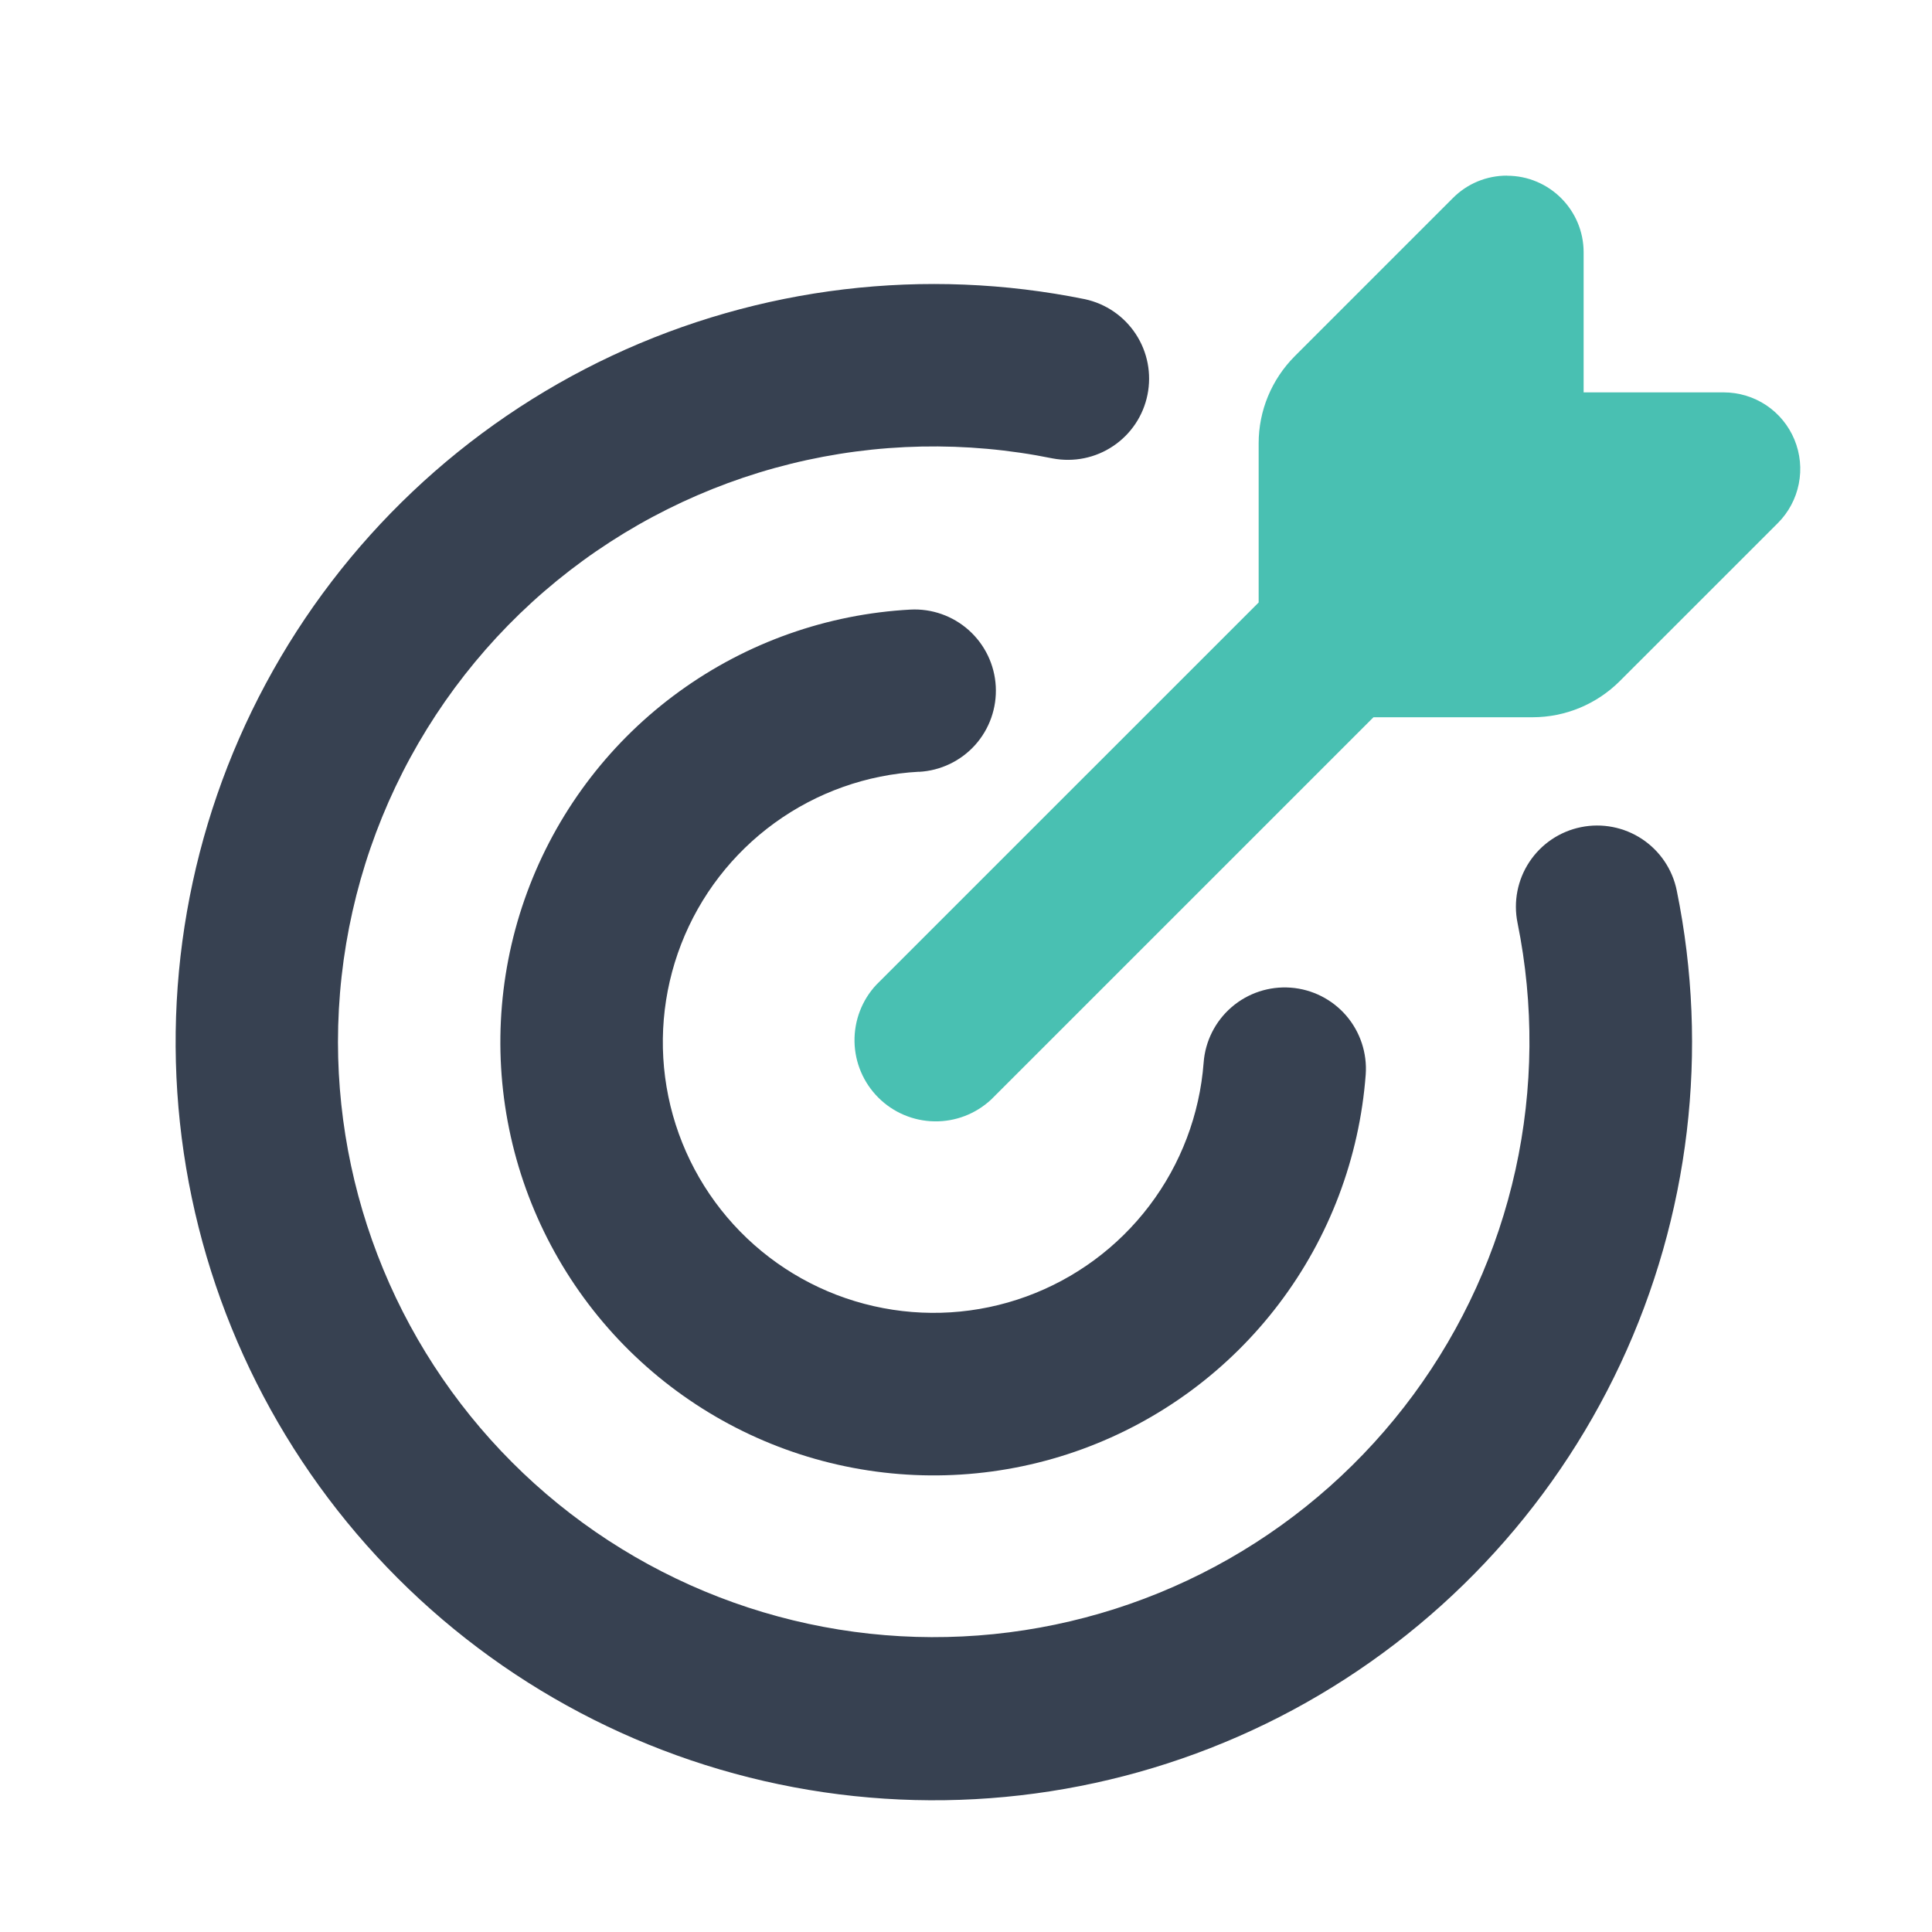
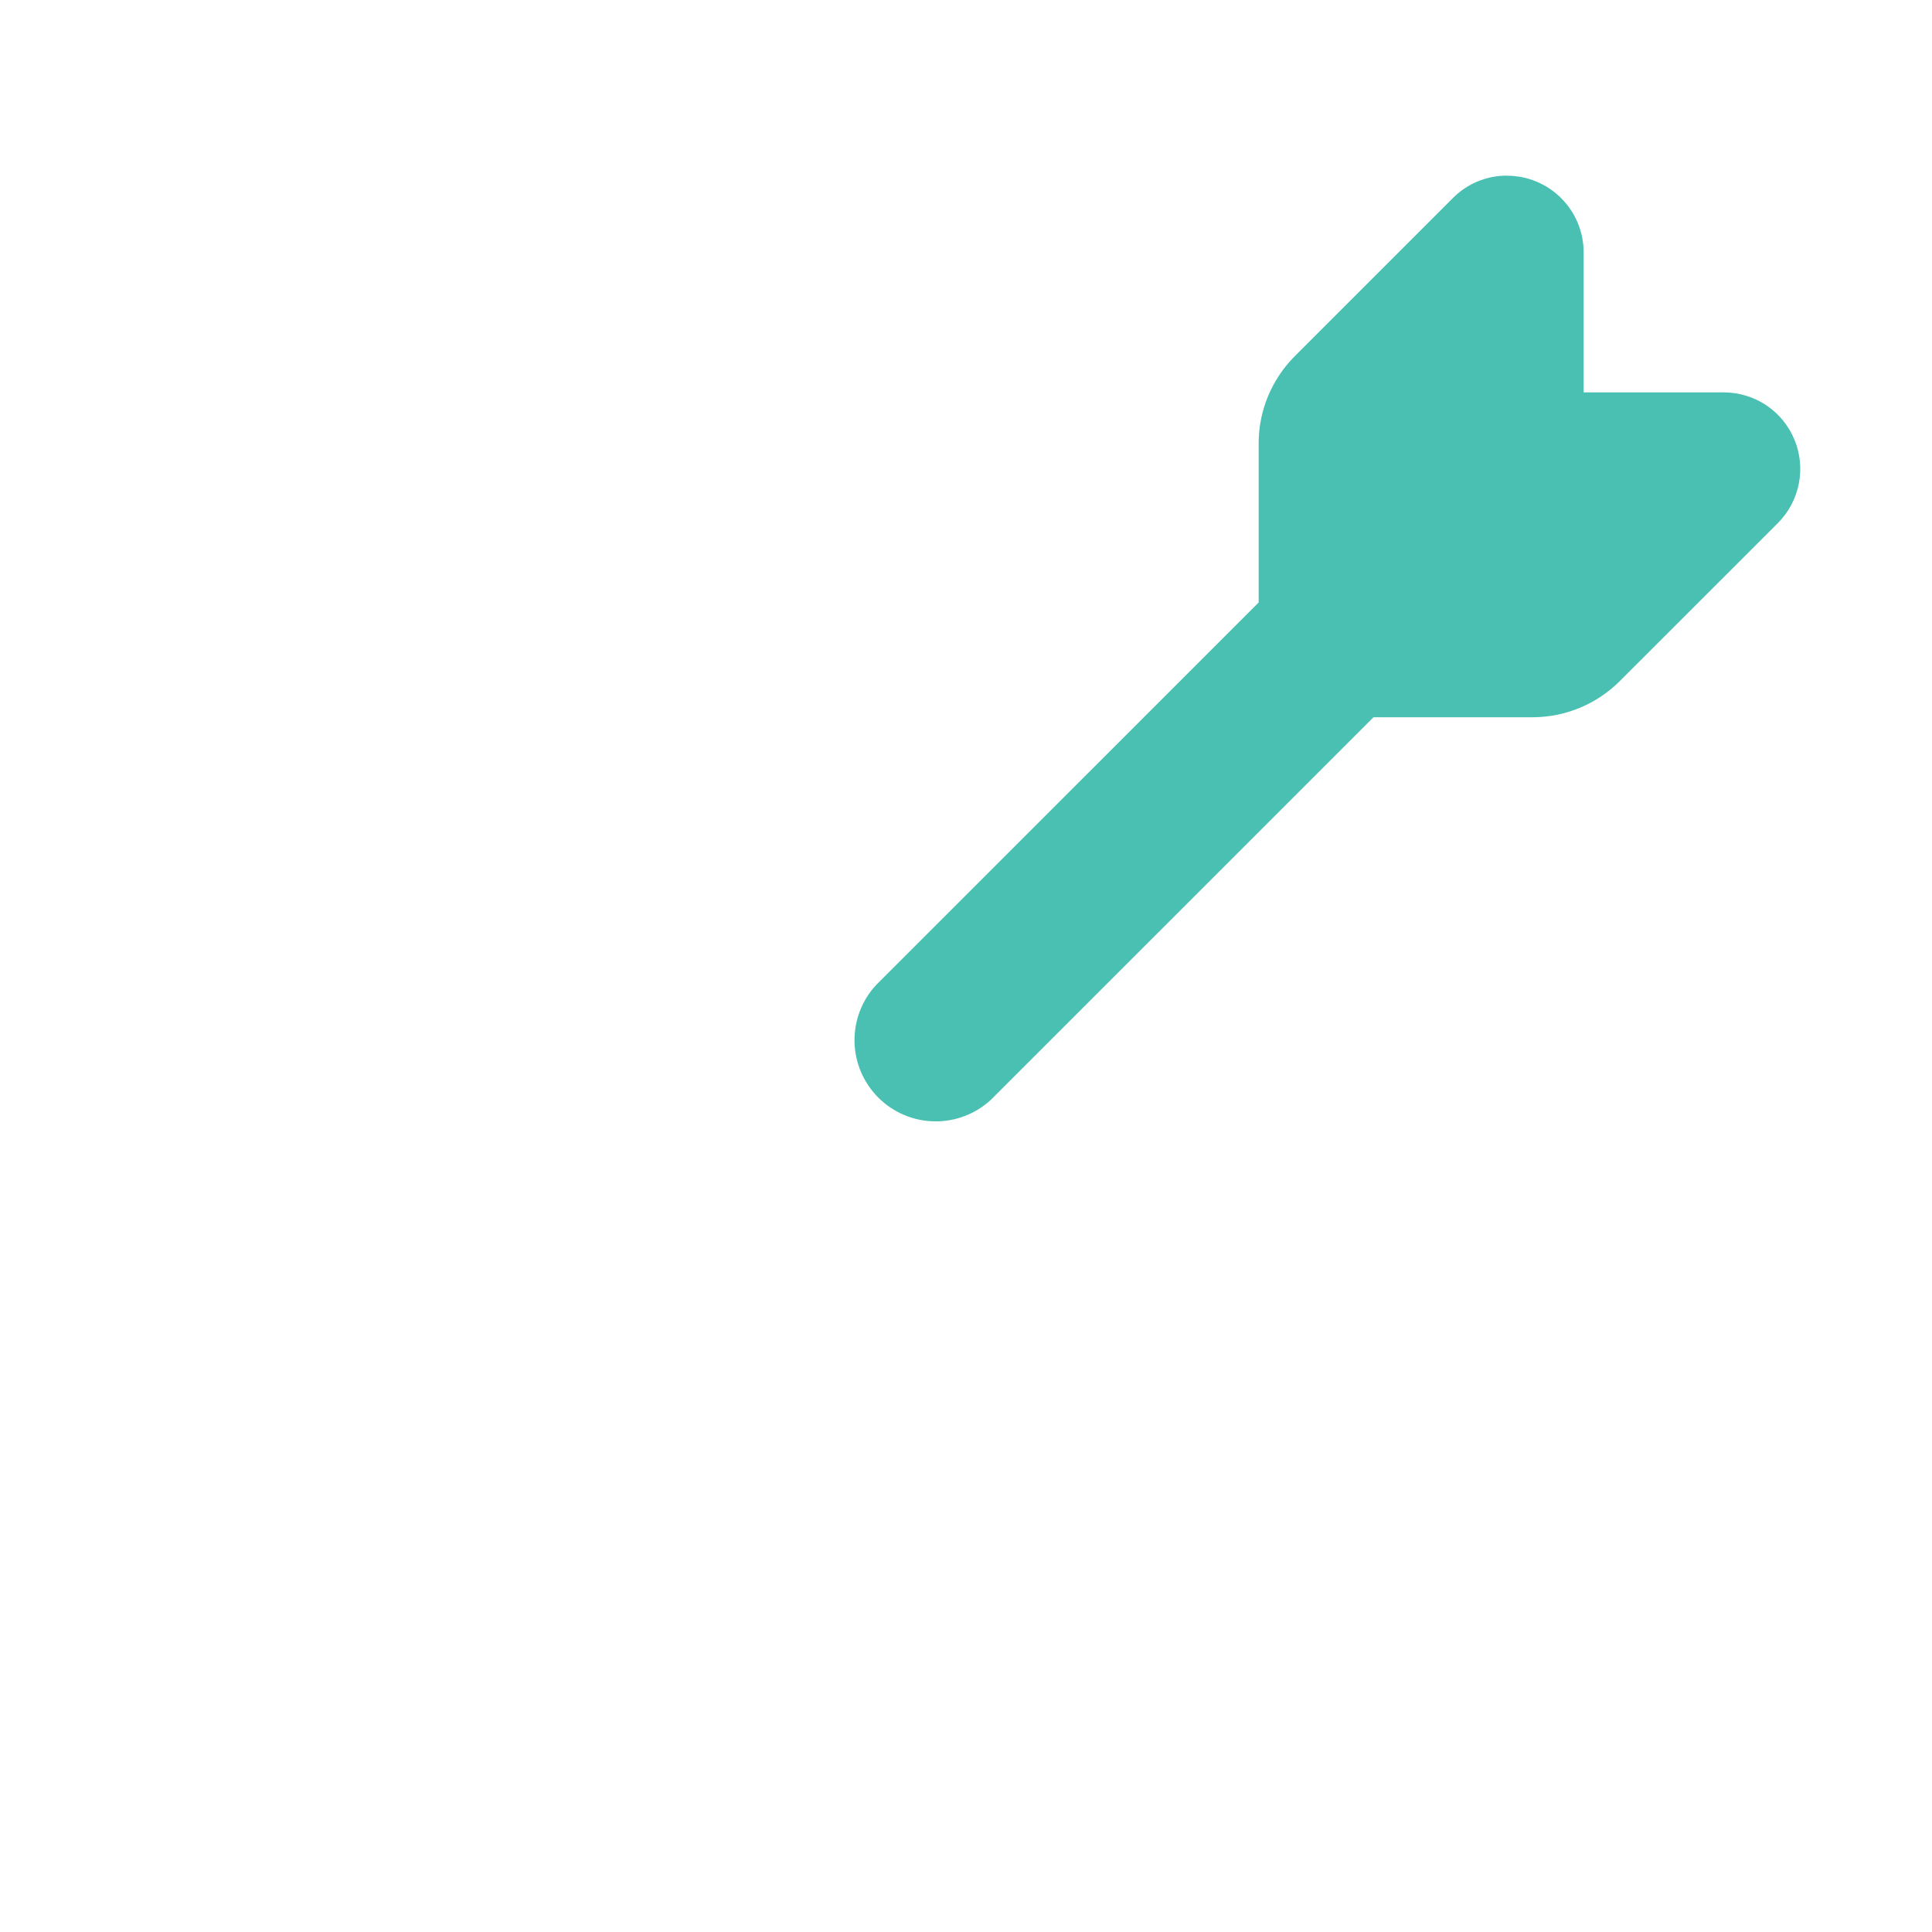
<svg xmlns="http://www.w3.org/2000/svg" width="44" height="44" viewBox="0 0 44 44" fill="none">
-   <path fill-rule="evenodd" clip-rule="evenodd" d="M7.697 23.735C7.697 21.724 8.144 19.737 9.006 17.92C9.868 16.103 11.123 14.5 12.681 13.227C14.239 11.955 16.06 11.044 18.013 10.562C19.966 10.08 22.002 10.039 23.973 10.44C24.452 10.531 24.947 10.431 25.351 10.159C25.756 9.888 26.037 9.468 26.133 8.991C26.23 8.513 26.135 8.017 25.868 7.61C25.601 7.202 25.185 6.917 24.709 6.814C21.072 6.075 17.293 6.527 13.933 8.103C10.573 9.68 7.811 12.296 6.055 15.566C4.299 18.835 3.643 22.583 4.185 26.254C4.727 29.925 6.437 33.324 9.062 35.947C11.688 38.571 15.088 40.278 18.76 40.817C22.432 41.356 26.18 40.698 29.449 38.94C32.717 37.181 35.332 34.417 36.906 31.057C38.48 27.696 38.929 23.918 38.187 20.282C38.09 19.801 37.805 19.379 37.396 19.108C36.986 18.837 36.486 18.74 36.005 18.838C35.525 18.935 35.102 19.22 34.831 19.629C34.56 20.038 34.463 20.538 34.561 21.019C34.938 22.877 34.922 24.792 34.514 26.643C34.105 28.494 33.313 30.238 32.189 31.764C31.065 33.29 29.633 34.564 27.987 35.503C26.34 36.442 24.515 37.025 22.63 37.216C20.744 37.407 18.839 37.2 17.038 36.61C15.236 36.019 13.579 35.058 12.172 33.788C10.765 32.518 9.64 30.967 8.869 29.235C8.099 27.504 7.699 25.63 7.697 23.735ZM20.929 17.578C21.419 17.552 21.879 17.332 22.207 16.968C22.535 16.603 22.704 16.122 22.678 15.632C22.652 15.142 22.432 14.683 22.067 14.355C21.702 14.027 21.222 13.857 20.732 13.883C18.837 13.986 17.012 14.632 15.475 15.745C13.938 16.857 12.755 18.39 12.067 20.158C11.379 21.926 11.215 23.855 11.596 25.714C11.976 27.572 12.885 29.282 14.212 30.638C15.54 31.993 17.23 32.938 19.08 33.357C20.931 33.777 22.863 33.654 24.645 33.004C26.428 32.353 27.985 31.203 29.13 29.69C30.276 28.178 30.96 26.367 31.103 24.475C31.139 23.986 30.979 23.502 30.659 23.13C30.339 22.759 29.884 22.529 29.394 22.493C28.905 22.457 28.421 22.616 28.049 22.937C27.678 23.257 27.448 23.712 27.412 24.201C27.322 25.383 26.893 26.514 26.177 27.458C25.461 28.403 24.488 29.121 23.374 29.527C22.261 29.933 21.053 30.009 19.897 29.746C18.741 29.484 17.686 28.894 16.856 28.047C16.027 27.2 15.459 26.132 15.221 24.971C14.983 23.81 15.085 22.605 15.514 21.5C15.943 20.395 16.682 19.438 17.641 18.742C18.601 18.046 19.741 17.641 20.924 17.576L20.929 17.578Z" fill="#374151" />
  <path d="M36.066 5.746C36.066 4.784 35.284 4.002 34.322 4.002V4C34.093 3.999 33.865 4.044 33.654 4.131C33.442 4.219 33.25 4.348 33.088 4.511L29.487 8.112C28.961 8.64 28.665 9.352 28.665 10.095V13.721L19.957 22.428C19.63 22.778 19.453 23.242 19.461 23.721C19.469 24.201 19.664 24.658 20.003 24.997C20.342 25.336 20.799 25.53 21.278 25.538C21.758 25.547 22.221 25.369 22.572 25.042L31.28 16.335H34.906C35.649 16.334 36.361 16.038 36.887 15.514L40.489 11.913C40.733 11.669 40.899 11.358 40.966 11.02C41.034 10.681 40.999 10.331 40.867 10.012C40.735 9.693 40.512 9.421 40.225 9.229C39.938 9.038 39.6 8.936 39.255 8.936H36.066V5.746Z" fill="#49C0B2" />
</svg>